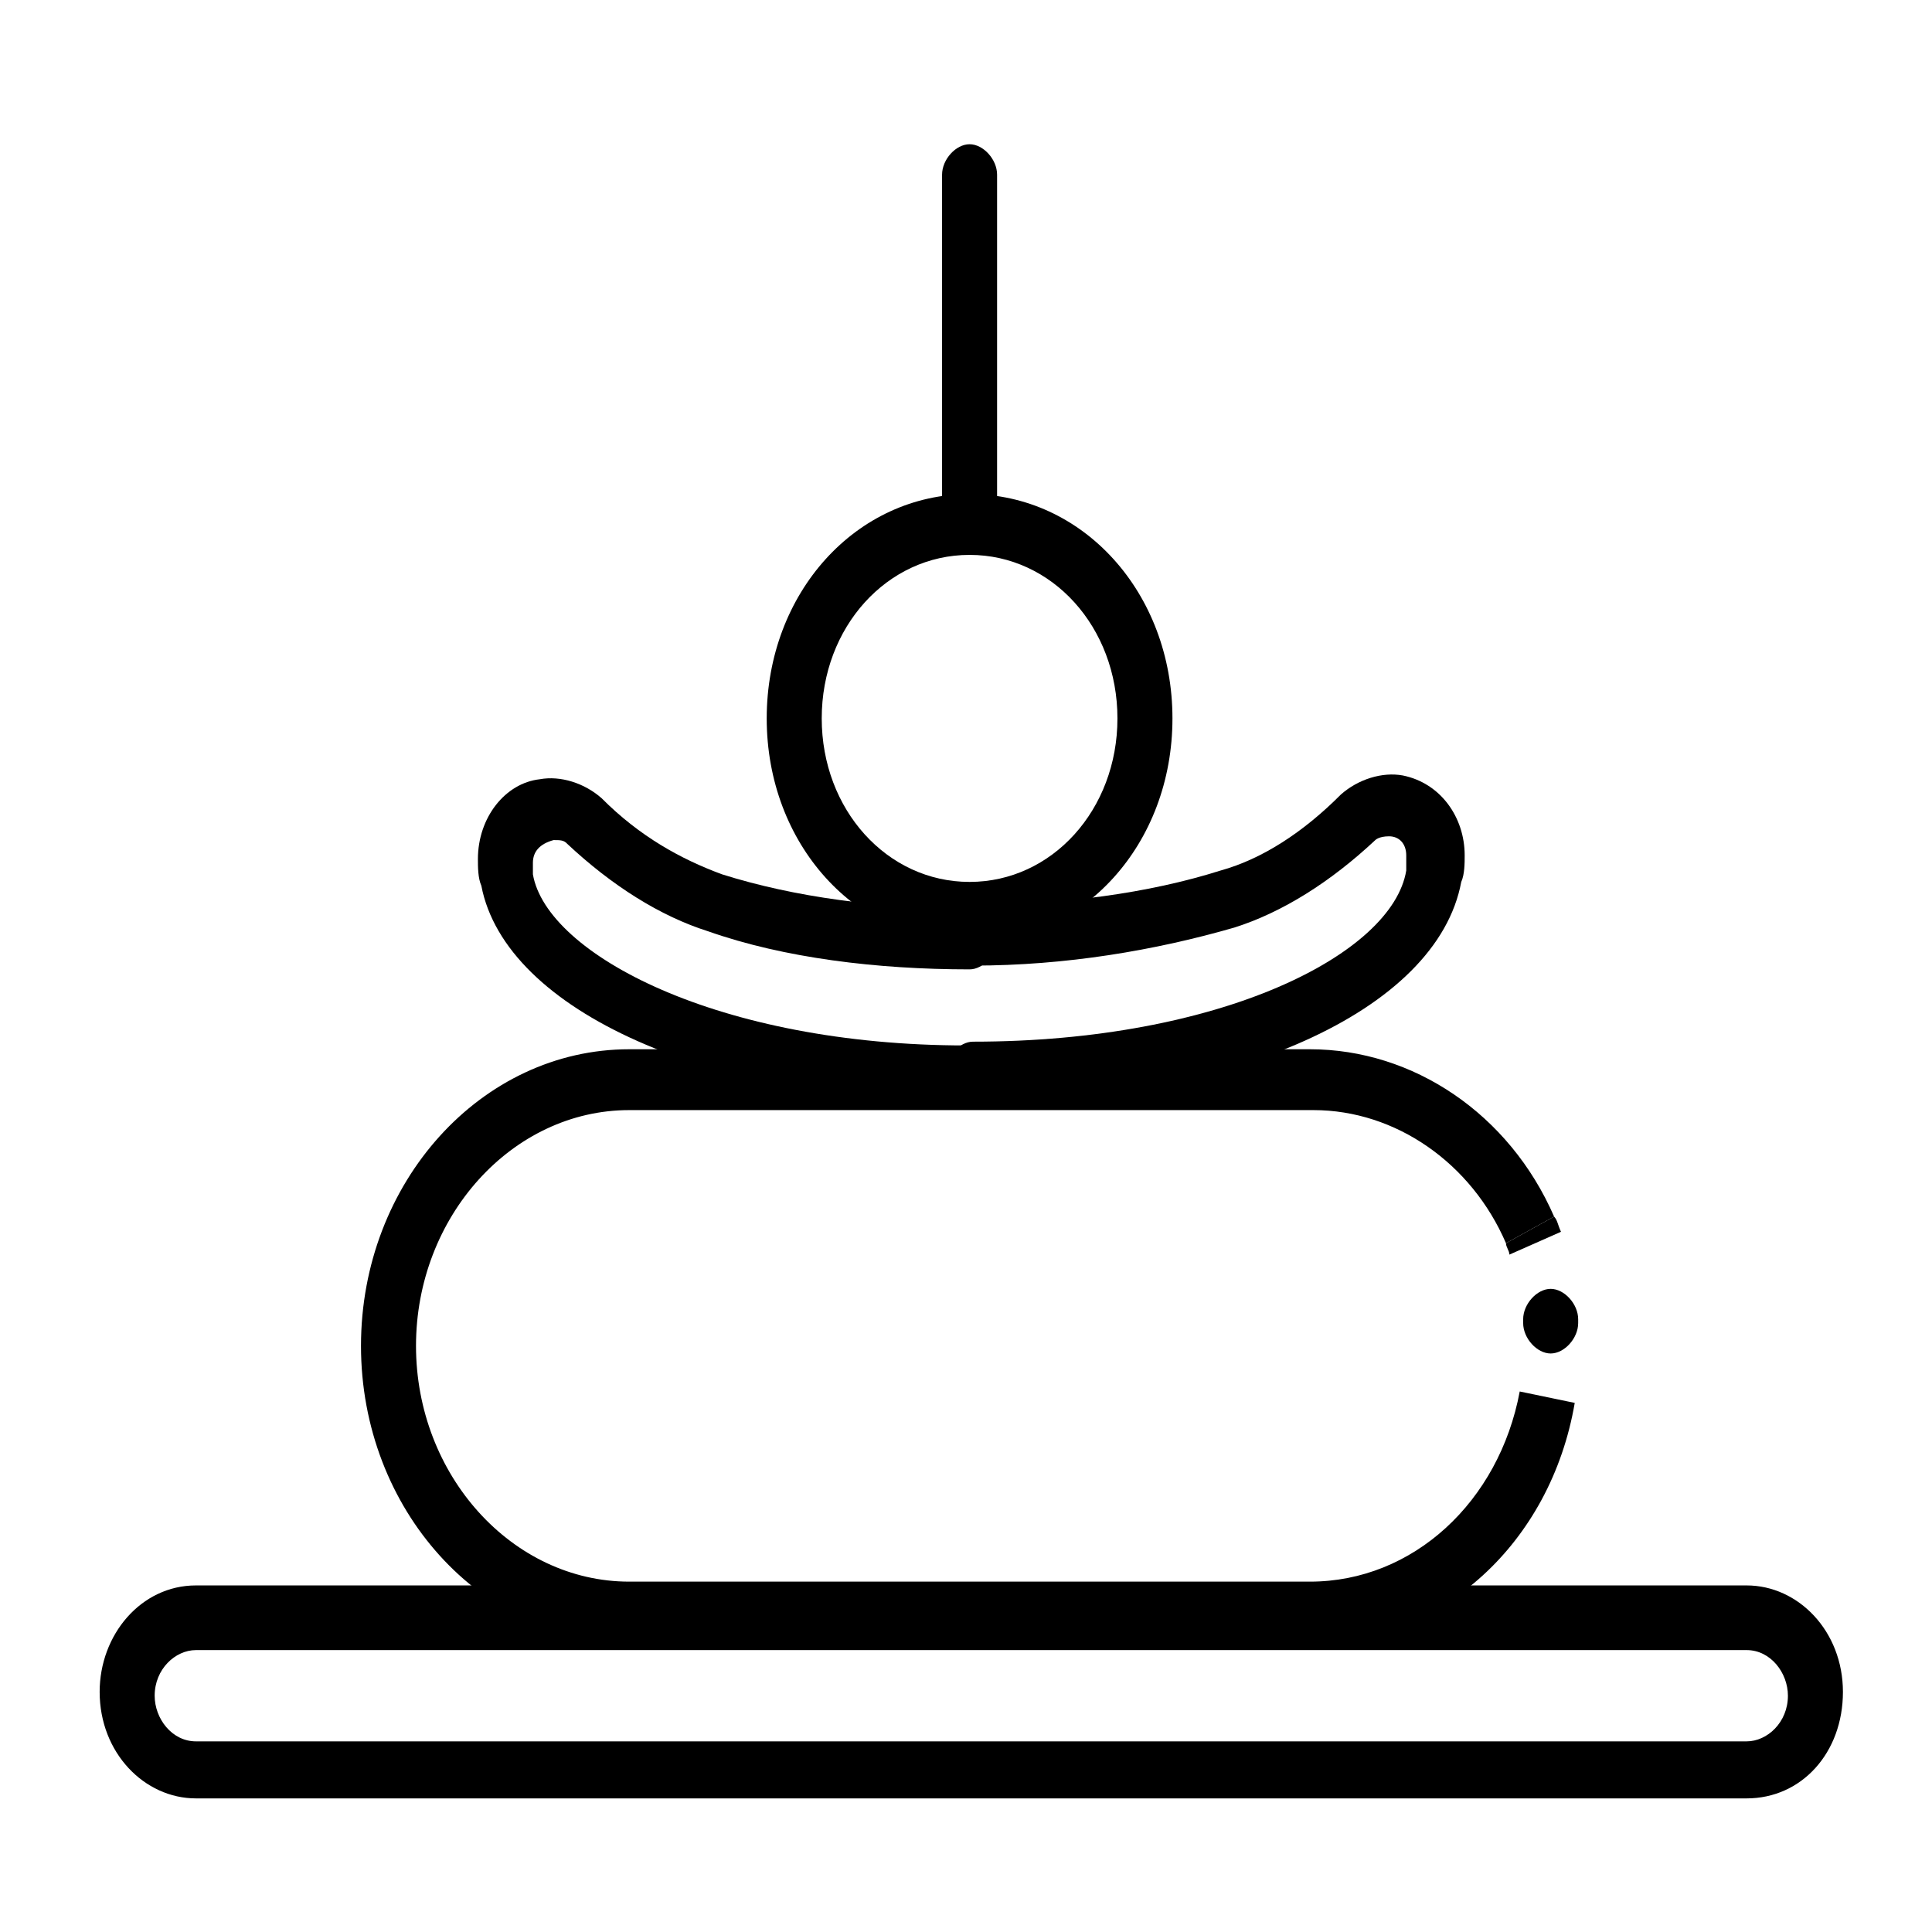
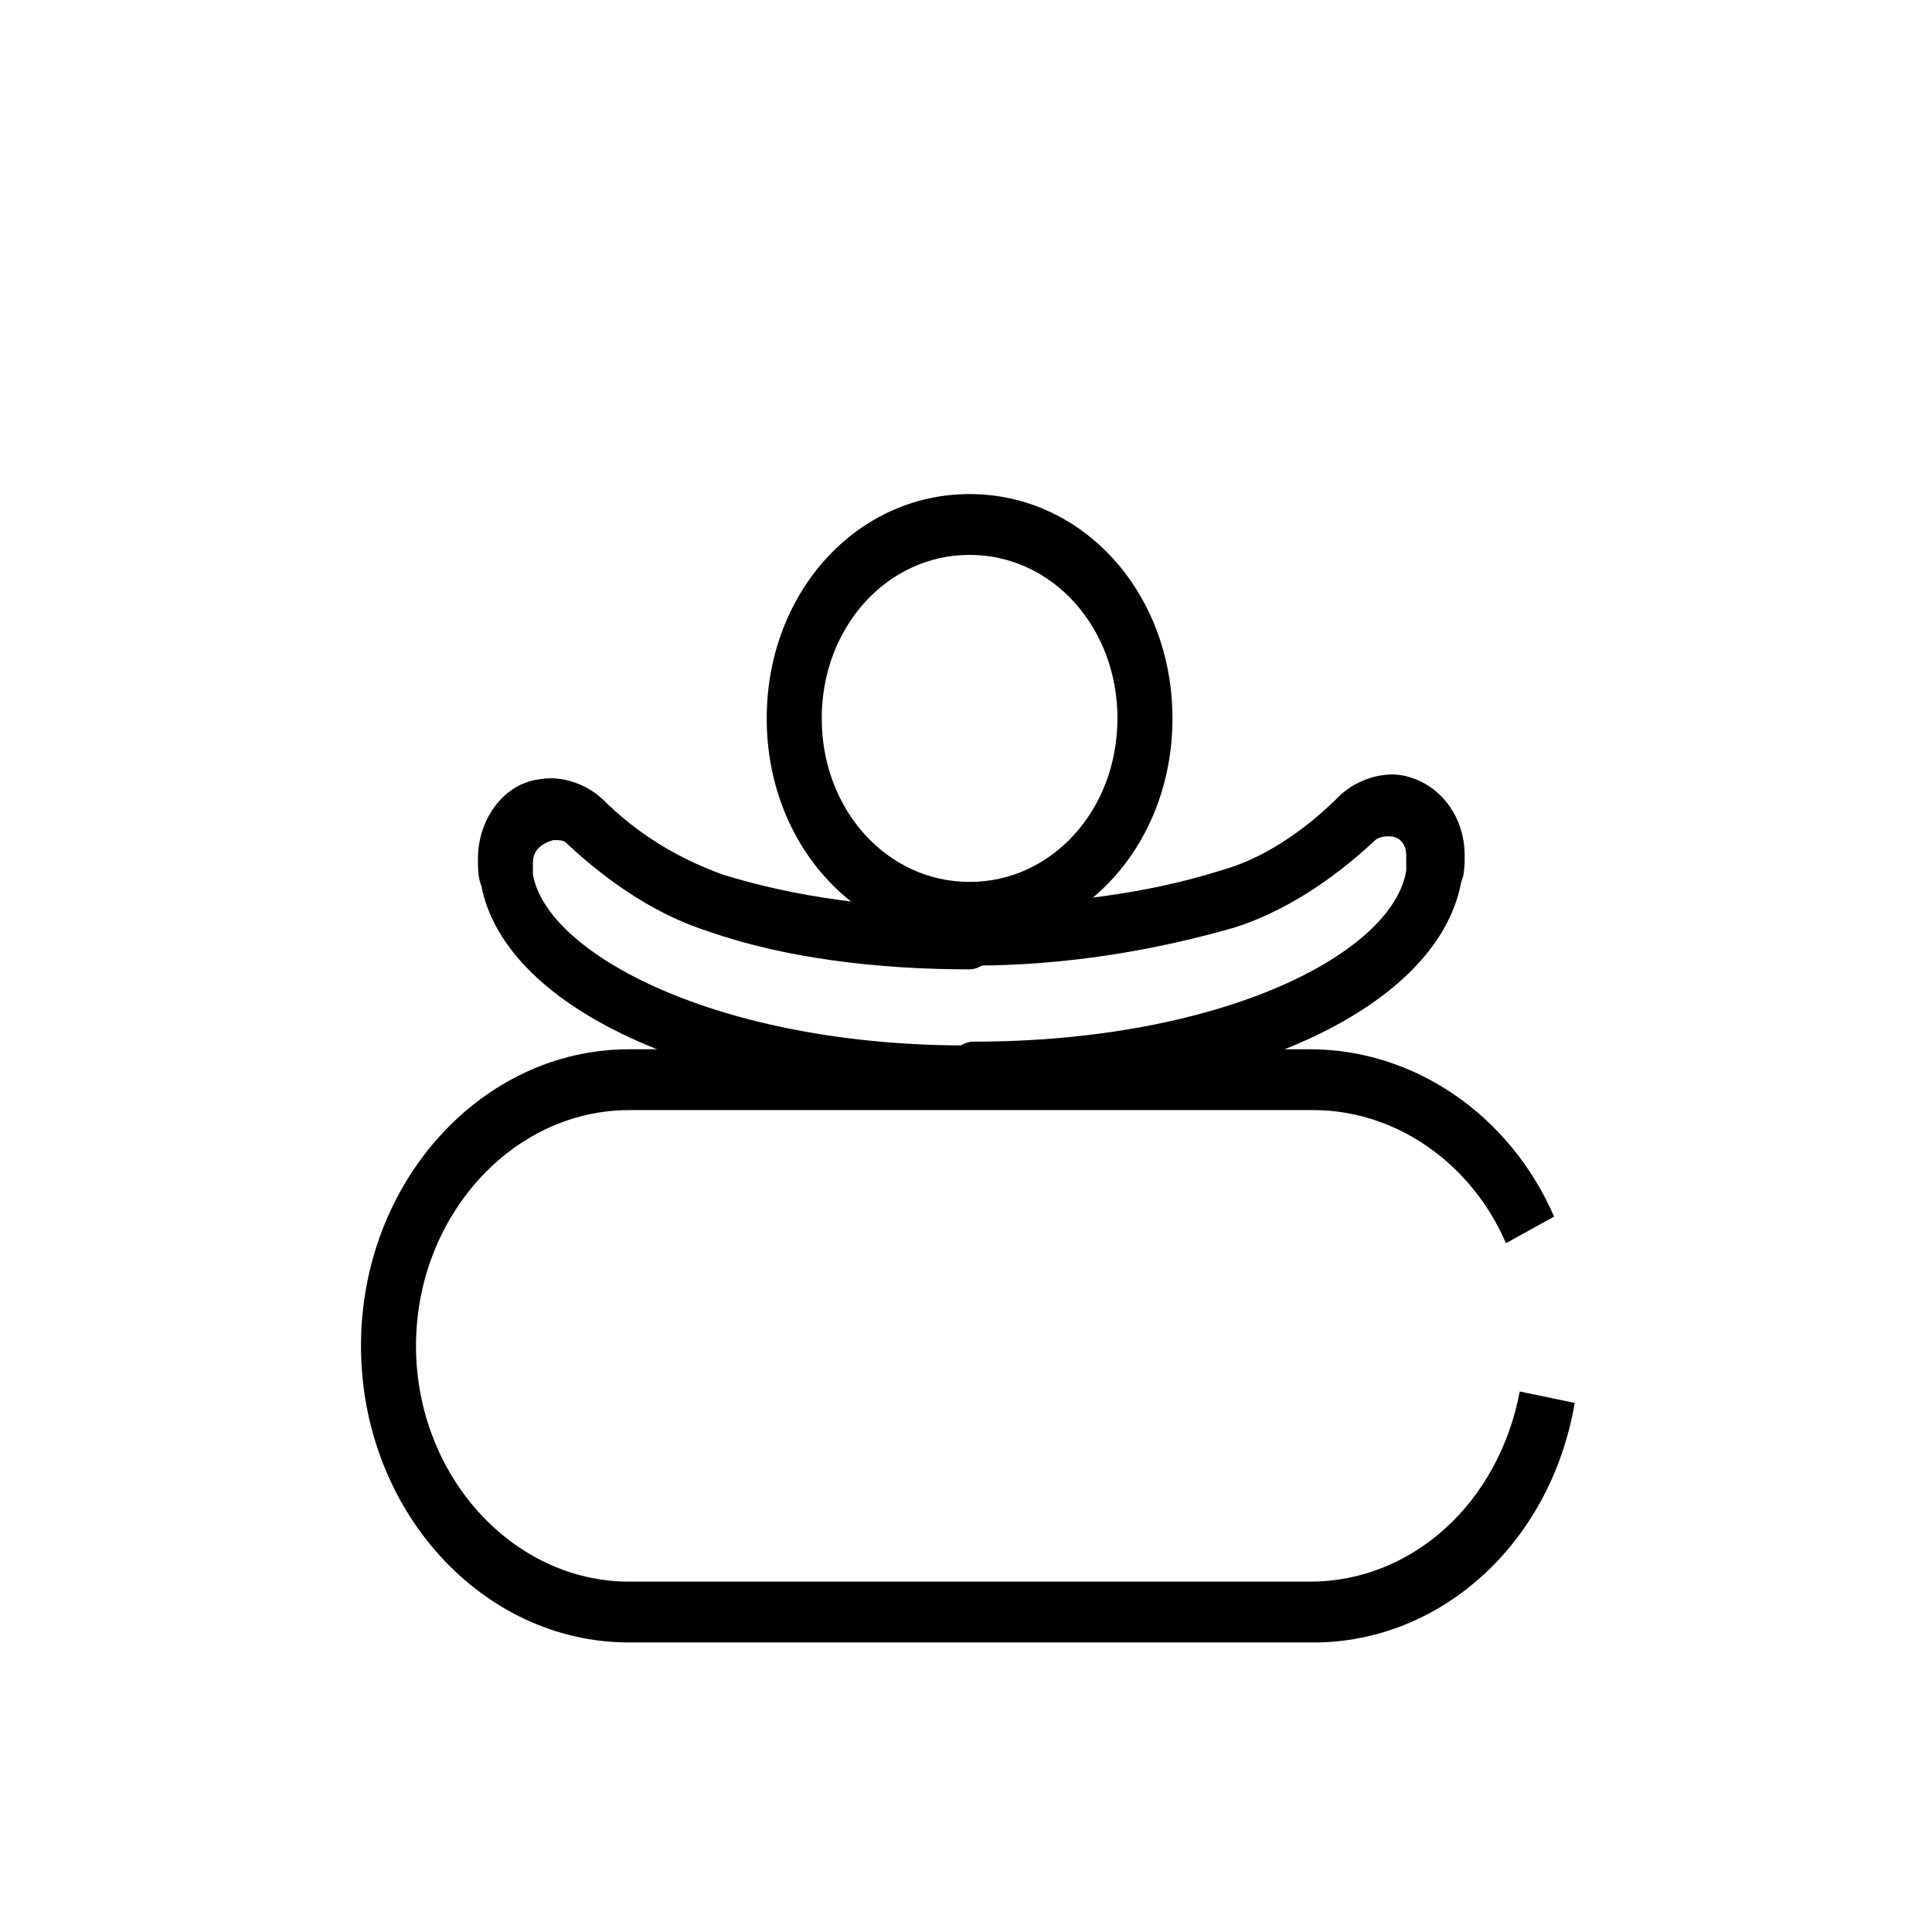
<svg xmlns="http://www.w3.org/2000/svg" width="91.1" height="91.1">
  <style type="text/css">.st0{fill:#000000;}</style>
  <g class="layer">
    <title>Layer 1</title>
    <g id="svg_1">
      <g id="svg_2" />
    </g>
    <g id="svg_4">
      <g id="svg_5">
        <g id="svg_6">
-           <path id="svg_7" d="m82.36,84.8l-73.121,0c-2.432,0 -4.54,-2.152 -4.54,-5.021c0,-2.69 1.946,-5.021 4.54,-5.021l73.121,0c2.432,0 4.54,2.152 4.54,5.021c0,2.869 -1.946,5.021 -4.54,5.021zm-73.121,-6.993c-0.973,0 -1.946,0.897 -1.946,2.152c0,1.076 0.811,2.152 1.946,2.152l73.121,0c0.973,0 1.946,-0.897 1.946,-2.152c0,-1.076 -0.811,-2.152 -1.946,-2.152l-73.121,0z" class="st0" />
-         </g>
+           </g>
        <g id="svg_8">
-           <path id="svg_9" d="m71.173,59.159c0,-0.179 -0.162,-0.359 -0.162,-0.538l2.27,-1.255c0.162,0.179 0.162,0.359 0.324,0.717l-2.432,1.076z" class="st0" />
-         </g>
+           </g>
        <g id="svg_10">
          <path fill="#000000" id="svg_11" d="m61.932,77.448l-32.264,0c-6.972,0 -12.646,-6.276 -12.646,-13.986c0,-7.71 5.675,-13.986 12.646,-13.986l32.102,0c4.864,0 9.404,3.048 11.511,7.89l-2.27,1.255c-1.621,-3.766 -5.188,-6.276 -9.079,-6.276l-32.264,0c-5.512,0 -10.052,5.021 -10.052,11.117c0,6.097 4.54,11.117 10.052,11.117l32.102,0c4.864,0 8.917,-3.766 9.89,-8.966l2.594,0.538c-1.135,6.634 -6.323,11.297 -12.322,11.297z" class="st0" />
        </g>
        <g id="svg_12">
          <g id="svg_13">
            <path id="svg_14" d="m45.719,51.986c-12.16,0 -21.888,-4.303 -23.022,-10.221c-0.162,-0.359 -0.162,-0.897 -0.162,-1.255c0,-1.972 1.297,-3.586 2.918,-3.766c0.973,-0.179 2.108,0.179 2.918,0.897c1.783,1.793 3.729,2.869 5.675,3.586c3.405,1.076 7.458,1.614 11.673,1.614c0.649,0 1.297,0.717 1.297,1.434s-0.649,1.434 -1.297,1.434c-4.378,0 -8.755,-0.538 -12.322,-1.793c-2.27,-0.717 -4.54,-2.152 -6.647,-4.124c-0.162,-0.179 -0.324,-0.179 -0.649,-0.179c-0.649,0.179 -0.973,0.538 -0.973,1.076c0,0.179 0,0.179 0,0.359c0,0 0,0.179 0,0.179c0.649,3.766 8.755,8.069 20.428,8.069c0.649,0 1.297,0.717 1.297,1.434c0.162,0.717 -0.486,1.255 -1.135,1.255z" class="st0" />
          </g>
          <g id="svg_15">
            <path id="svg_16" d="m45.881,51.986c-0.649,0 -1.297,-0.717 -1.297,-1.434c0,-0.717 0.649,-1.434 1.297,-1.434c11.673,0 19.78,-4.124 20.428,-8.069c0,0 0,0 0,-0.179c0,0 0,0 0,-0.179c0,-0.179 0,-0.179 0,-0.359c0,-0.538 -0.324,-0.897 -0.811,-0.897c-0.486,0 -0.649,0.179 -0.649,0.179c-2.108,1.972 -4.378,3.407 -6.647,4.124c-3.729,1.076 -7.944,1.793 -12.322,1.793c-0.649,0 -1.297,-0.717 -1.297,-1.434s0.649,-1.434 1.297,-1.434c4.215,0 8.269,-0.538 11.673,-1.614c1.946,-0.538 3.891,-1.793 5.675,-3.586c0.811,-0.717 1.946,-1.076 2.918,-0.897c1.783,0.359 2.918,1.972 2.918,3.766c0,0.359 0,0.897 -0.162,1.255c-1.135,6.097 -10.863,10.4 -23.022,10.4z" class="st0" />
          </g>
        </g>
        <g id="svg_17">
          <path id="svg_18" d="m45.719,44.455c-5.35,0 -9.566,-4.662 -9.566,-10.579c0,-5.917 4.215,-10.579 9.566,-10.579s9.566,4.662 9.566,10.579c0,5.917 -4.215,10.579 -9.566,10.579zm0,-18.29c-3.891,0 -6.972,3.407 -6.972,7.71c0,4.303 3.08,7.71 6.972,7.71c3.891,0 6.972,-3.407 6.972,-7.71c0,-4.303 -3.08,-7.71 -6.972,-7.71z" class="st0" />
        </g>
        <g id="svg_19">
-           <path id="svg_20" d="m45.719,26.166c-0.649,0 -1.297,-0.717 -1.297,-1.434l0,-16.497c0,-0.717 0.649,-1.434 1.297,-1.434s1.297,0.717 1.297,1.434l0,16.497c0.162,0.897 -0.486,1.434 -1.297,1.434z" class="st0" />
-         </g>
+           </g>
      </g>
      <g id="svg_21">
-         <path id="svg_22" d="m73.119,63.821c-0.649,0 -1.297,-0.717 -1.297,-1.434l0,-0.179c0,-0.717 0.649,-1.434 1.297,-1.434s1.297,0.717 1.297,1.434l0,0.179c0,0.717 -0.649,1.434 -1.297,1.434z" class="st0" />
-       </g>
+         </g>
    </g>
  </g>
</svg>